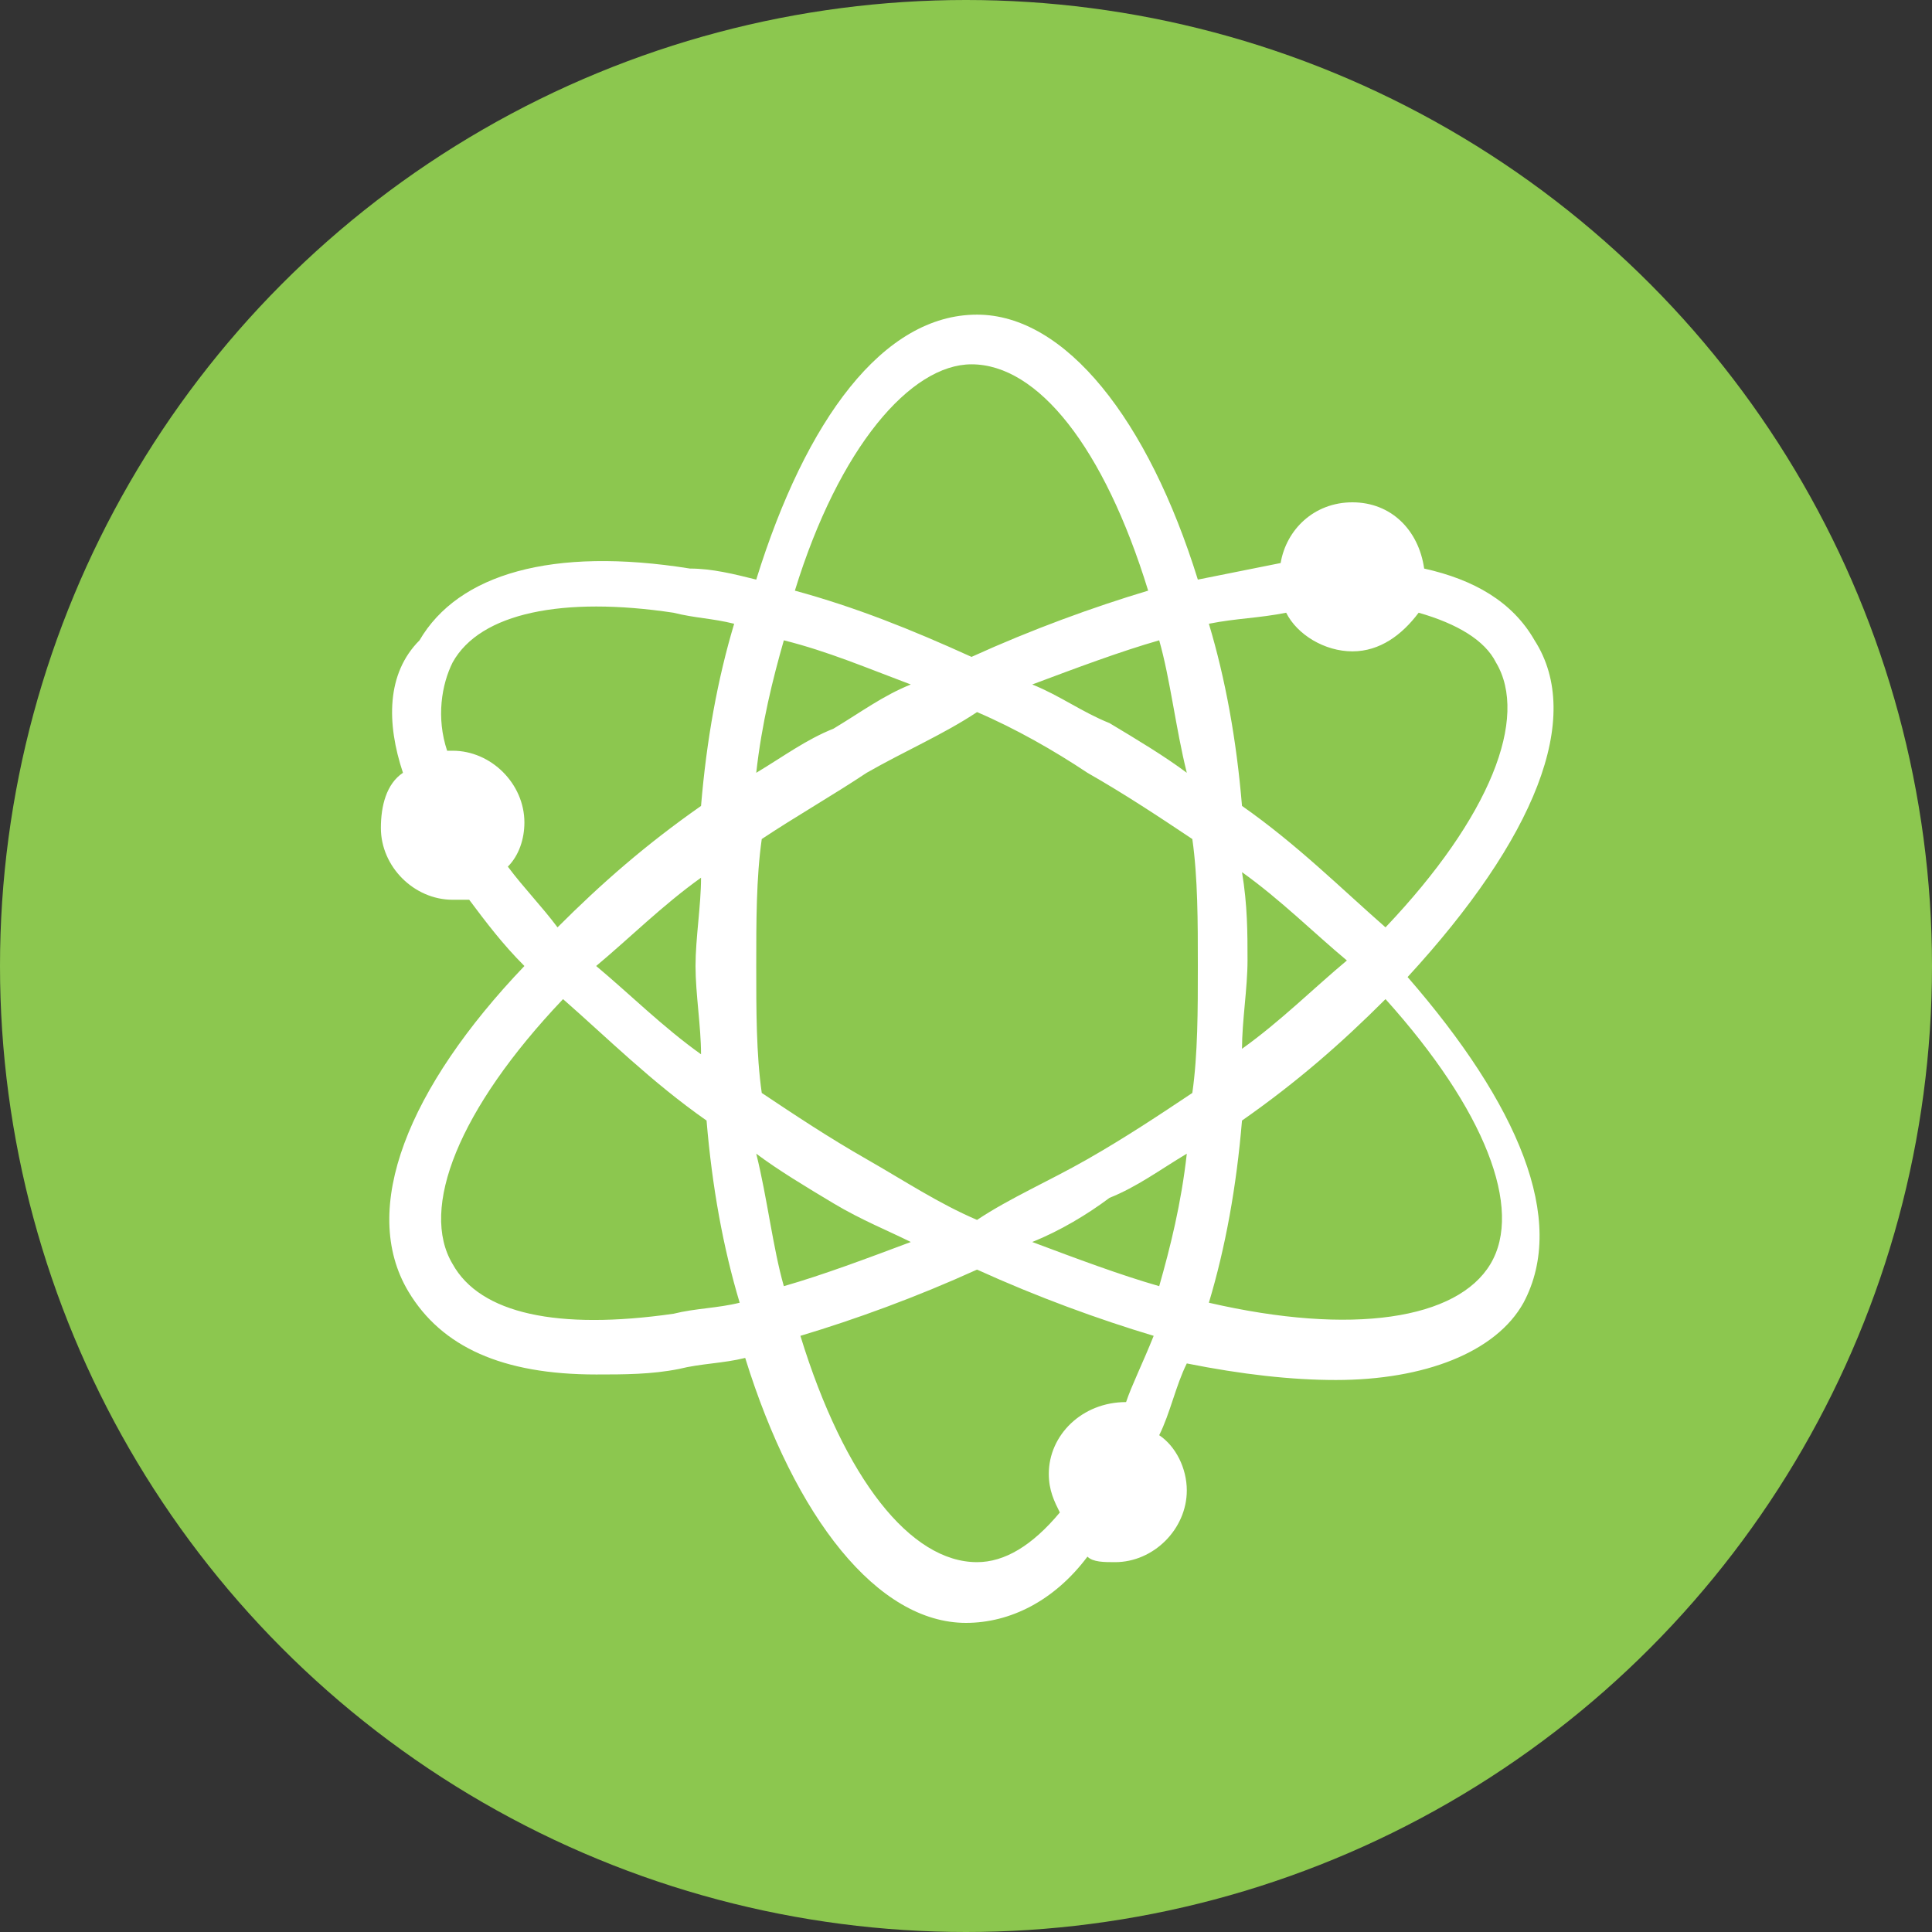
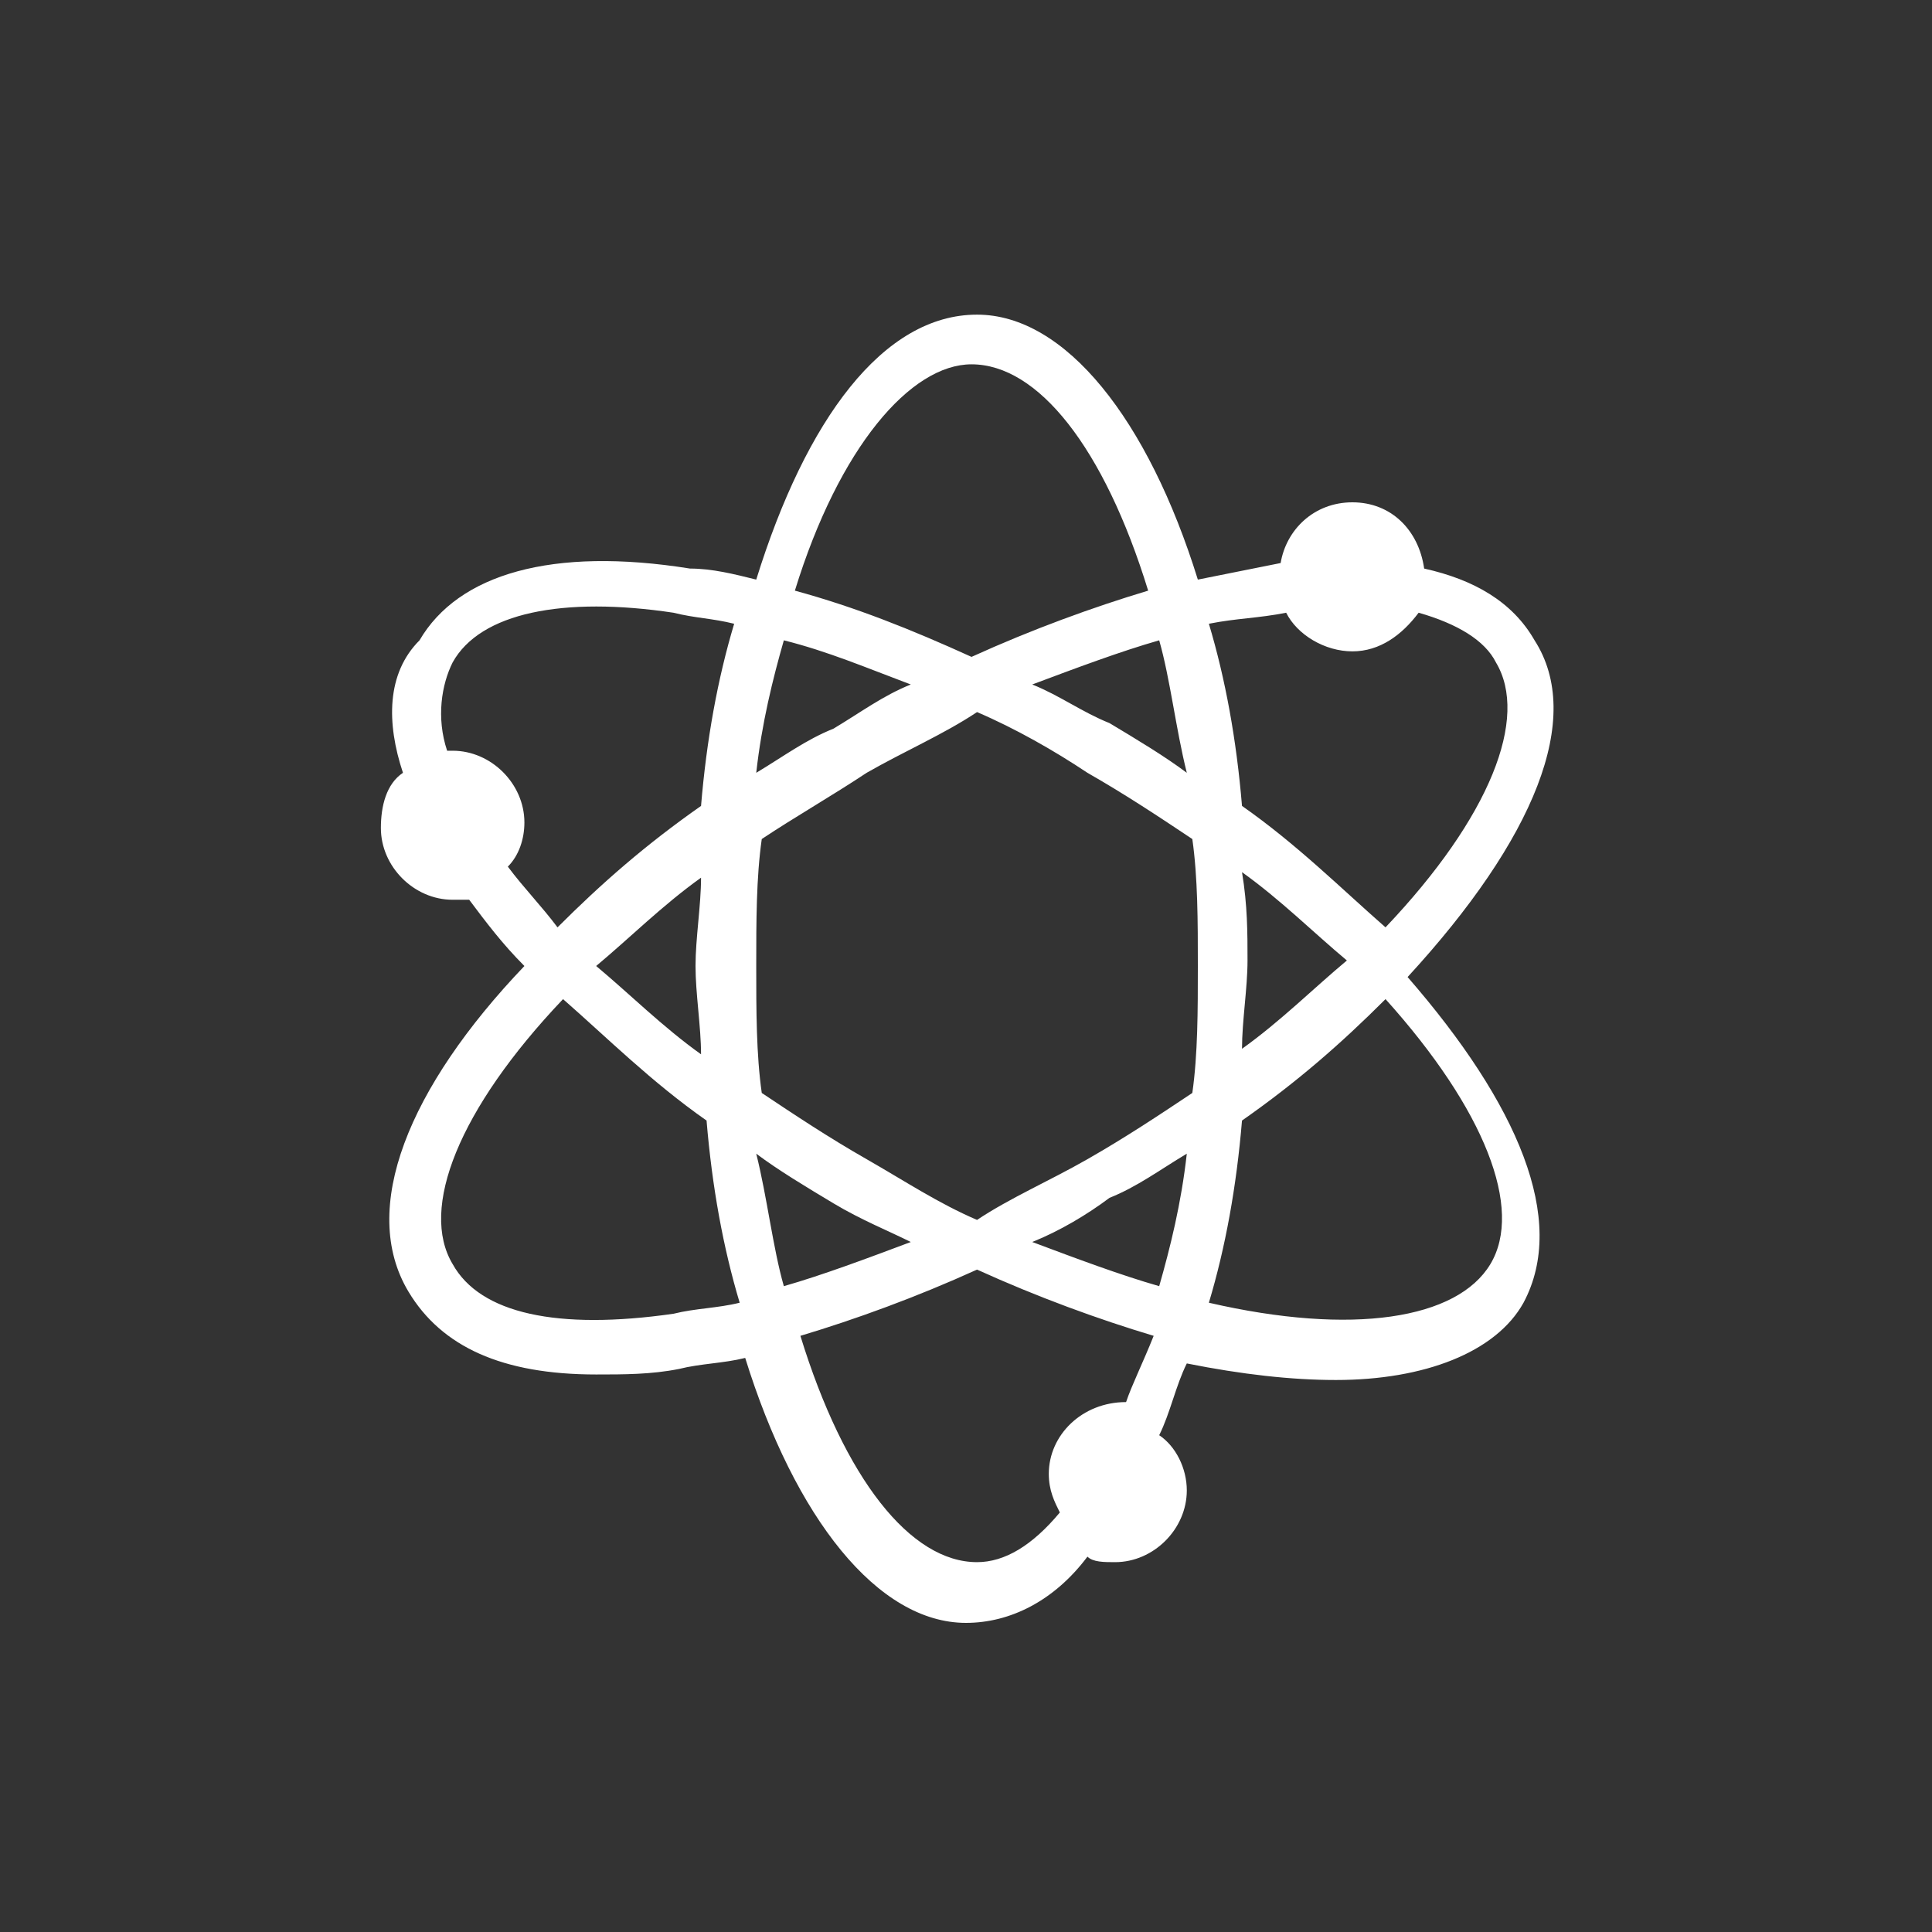
<svg xmlns="http://www.w3.org/2000/svg" version="1.1" id="Layer_1" x="0px" y="0px" viewBox="0 0 35 35" style="enable-background:new 0 0 35 35;" xml:space="preserve">
  <rect x="0" y="0" width="35" height="35" fill="#333333" stroke="none" />
  <style type="text/css">
	.st0{fill:#F37321;}
	.st1{fill:#FFFFFF;}
	.st2{fill:#8CC74F;}
	.st3{fill:#73439A;}
	.st4{opacity:0.8;fill:#FFFFFF;}
	.st5{opacity:0.6;fill:#FFFFFF;}
	.st6{opacity:0.6;}
</style>
  <g>
-     <circle class="st2" cx="17.5" cy="17.5" r="17.5" />
    <path class="st1" d="M27.8,11.6c-0.4-0.7-1.1-1.1-2-1.3c-0.1-0.7-0.6-1.2-1.3-1.2c-0.7,0-1.2,0.5-1.3,1.1c-0.5,0.1-1,0.2-1.5,0.3   c-0.9-2.9-2.4-4.8-4-4.8c-1.7,0-3.1,1.9-4,4.8c-0.4-0.1-0.8-0.2-1.2-0.2c-2.5-0.4-4.2,0.1-4.9,1.3C7,12.2,7,13.1,7.3,14   c-0.3,0.2-0.4,0.6-0.4,1c0,0.7,0.6,1.3,1.3,1.3c0.1,0,0.2,0,0.3,0c0.3,0.4,0.6,0.8,1,1.2c-2.1,2.2-3,4.4-2.1,5.9   c0.6,1,1.7,1.5,3.4,1.5c0.5,0,1,0,1.5-0.1c0.4-0.1,0.8-0.1,1.2-0.2c0.9,2.9,2.4,4.8,4,4.8c0.8,0,1.6-0.4,2.2-1.2   c0.1,0.1,0.3,0.1,0.5,0.1c0.7,0,1.3-0.6,1.3-1.3c0-0.4-0.2-0.8-0.5-1c0.2-0.4,0.3-0.9,0.5-1.3c1,0.2,1.9,0.3,2.7,0.3   c1.6,0,2.9-0.5,3.4-1.4c0.8-1.5-0.1-3.6-2.1-5.9C27.8,15.2,28.7,13,27.8,11.6z M23.3,11.1c0.2,0.4,0.7,0.7,1.2,0.7   c0.5,0,0.9-0.3,1.2-0.7c0.7,0.2,1.2,0.5,1.4,0.9c0.6,1-0.1,2.8-2,4.8c-0.8-0.7-1.6-1.5-2.6-2.2c-0.1-1.2-0.3-2.3-0.6-3.3   C22.4,11.2,22.8,11.2,23.3,11.1z M19.7,21c-0.7,0.4-1.4,0.7-2,1.1c-0.7-0.3-1.3-0.7-2-1.1c-0.7-0.4-1.3-0.8-1.9-1.2   c-0.1-0.7-0.1-1.5-0.1-2.3s0-1.6,0.1-2.3c0.6-0.4,1.3-0.8,1.9-1.2c0.7-0.4,1.4-0.7,2-1.1c0.7,0.3,1.4,0.7,2,1.1   c0.7,0.4,1.3,0.8,1.9,1.2c0.1,0.7,0.1,1.5,0.1,2.3s0,1.6-0.1,2.3C21,20.2,20.4,20.6,19.7,21z M21.5,20.9c-0.1,0.9-0.3,1.7-0.5,2.4   c-0.7-0.2-1.5-0.5-2.3-0.8c0.5-0.2,1-0.5,1.4-0.8C20.6,21.5,21,21.2,21.5,20.9z M16.5,22.5c-0.8,0.3-1.6,0.6-2.3,0.8   c-0.2-0.7-0.3-1.6-0.5-2.4c0.4,0.3,0.9,0.6,1.4,0.9C15.6,22.1,16.1,22.3,16.5,22.5z M12.7,19.1c-0.7-0.5-1.3-1.1-1.9-1.6   c0.6-0.5,1.2-1.1,1.9-1.6c0,0.5-0.1,1.1-0.1,1.6S12.7,18.6,12.7,19.1z M13.7,14c0.1-0.9,0.3-1.7,0.5-2.4c0.8,0.2,1.5,0.5,2.3,0.8   c-0.5,0.2-0.9,0.5-1.4,0.8C14.6,13.4,14.2,13.7,13.7,14z M18.7,12.4c0.8-0.3,1.6-0.6,2.3-0.8c0.2,0.7,0.3,1.6,0.5,2.4   c-0.4-0.3-0.9-0.6-1.4-0.9C19.6,12.9,19.2,12.6,18.7,12.4z M22.5,15.8c0.7,0.5,1.3,1.1,1.9,1.6c-0.6,0.5-1.2,1.1-1.9,1.6   c0-0.5,0.1-1.1,0.1-1.6S22.6,16.4,22.5,15.8z M17.6,6.6c1.2,0,2.4,1.5,3.2,4.1c-1,0.3-2.1,0.7-3.2,1.2c-1.1-0.5-2.1-0.9-3.2-1.2   C15.2,8.1,16.5,6.6,17.6,6.6z M8.2,12c0.5-0.9,2-1.2,4-0.9c0.4,0.1,0.7,0.1,1.1,0.2c-0.3,1-0.5,2.1-0.6,3.3c-1,0.7-1.8,1.4-2.6,2.2   c-0.3-0.4-0.6-0.7-0.9-1.1c0.2-0.2,0.3-0.5,0.3-0.8c0-0.7-0.6-1.3-1.3-1.3c0,0-0.1,0-0.1,0C7.9,13,8,12.4,8.2,12z M12.2,23.8   c-2.1,0.3-3.5,0-4-0.9c-0.6-1,0.1-2.8,2-4.8c0.8,0.7,1.6,1.5,2.6,2.2c0.1,1.2,0.3,2.3,0.6,3.3C13,23.7,12.6,23.7,12.2,23.8z    M20.4,25.4C20.3,25.4,20.3,25.4,20.4,25.4c-0.8,0-1.4,0.6-1.4,1.3c0,0.3,0.1,0.5,0.2,0.7c-0.5,0.6-1,0.9-1.5,0.9   c-1.2,0-2.4-1.5-3.2-4.1c1-0.3,2.1-0.7,3.2-1.2c1.1,0.5,2.2,0.9,3.2,1.2C20.7,24.7,20.5,25.1,20.4,25.4z M27,22.9   c-0.6,1-2.5,1.3-5.1,0.7c0.3-1,0.5-2.1,0.6-3.3c1-0.7,1.8-1.4,2.6-2.2C26.9,20.1,27.6,21.9,27,22.9z" />
  </g>
</svg>